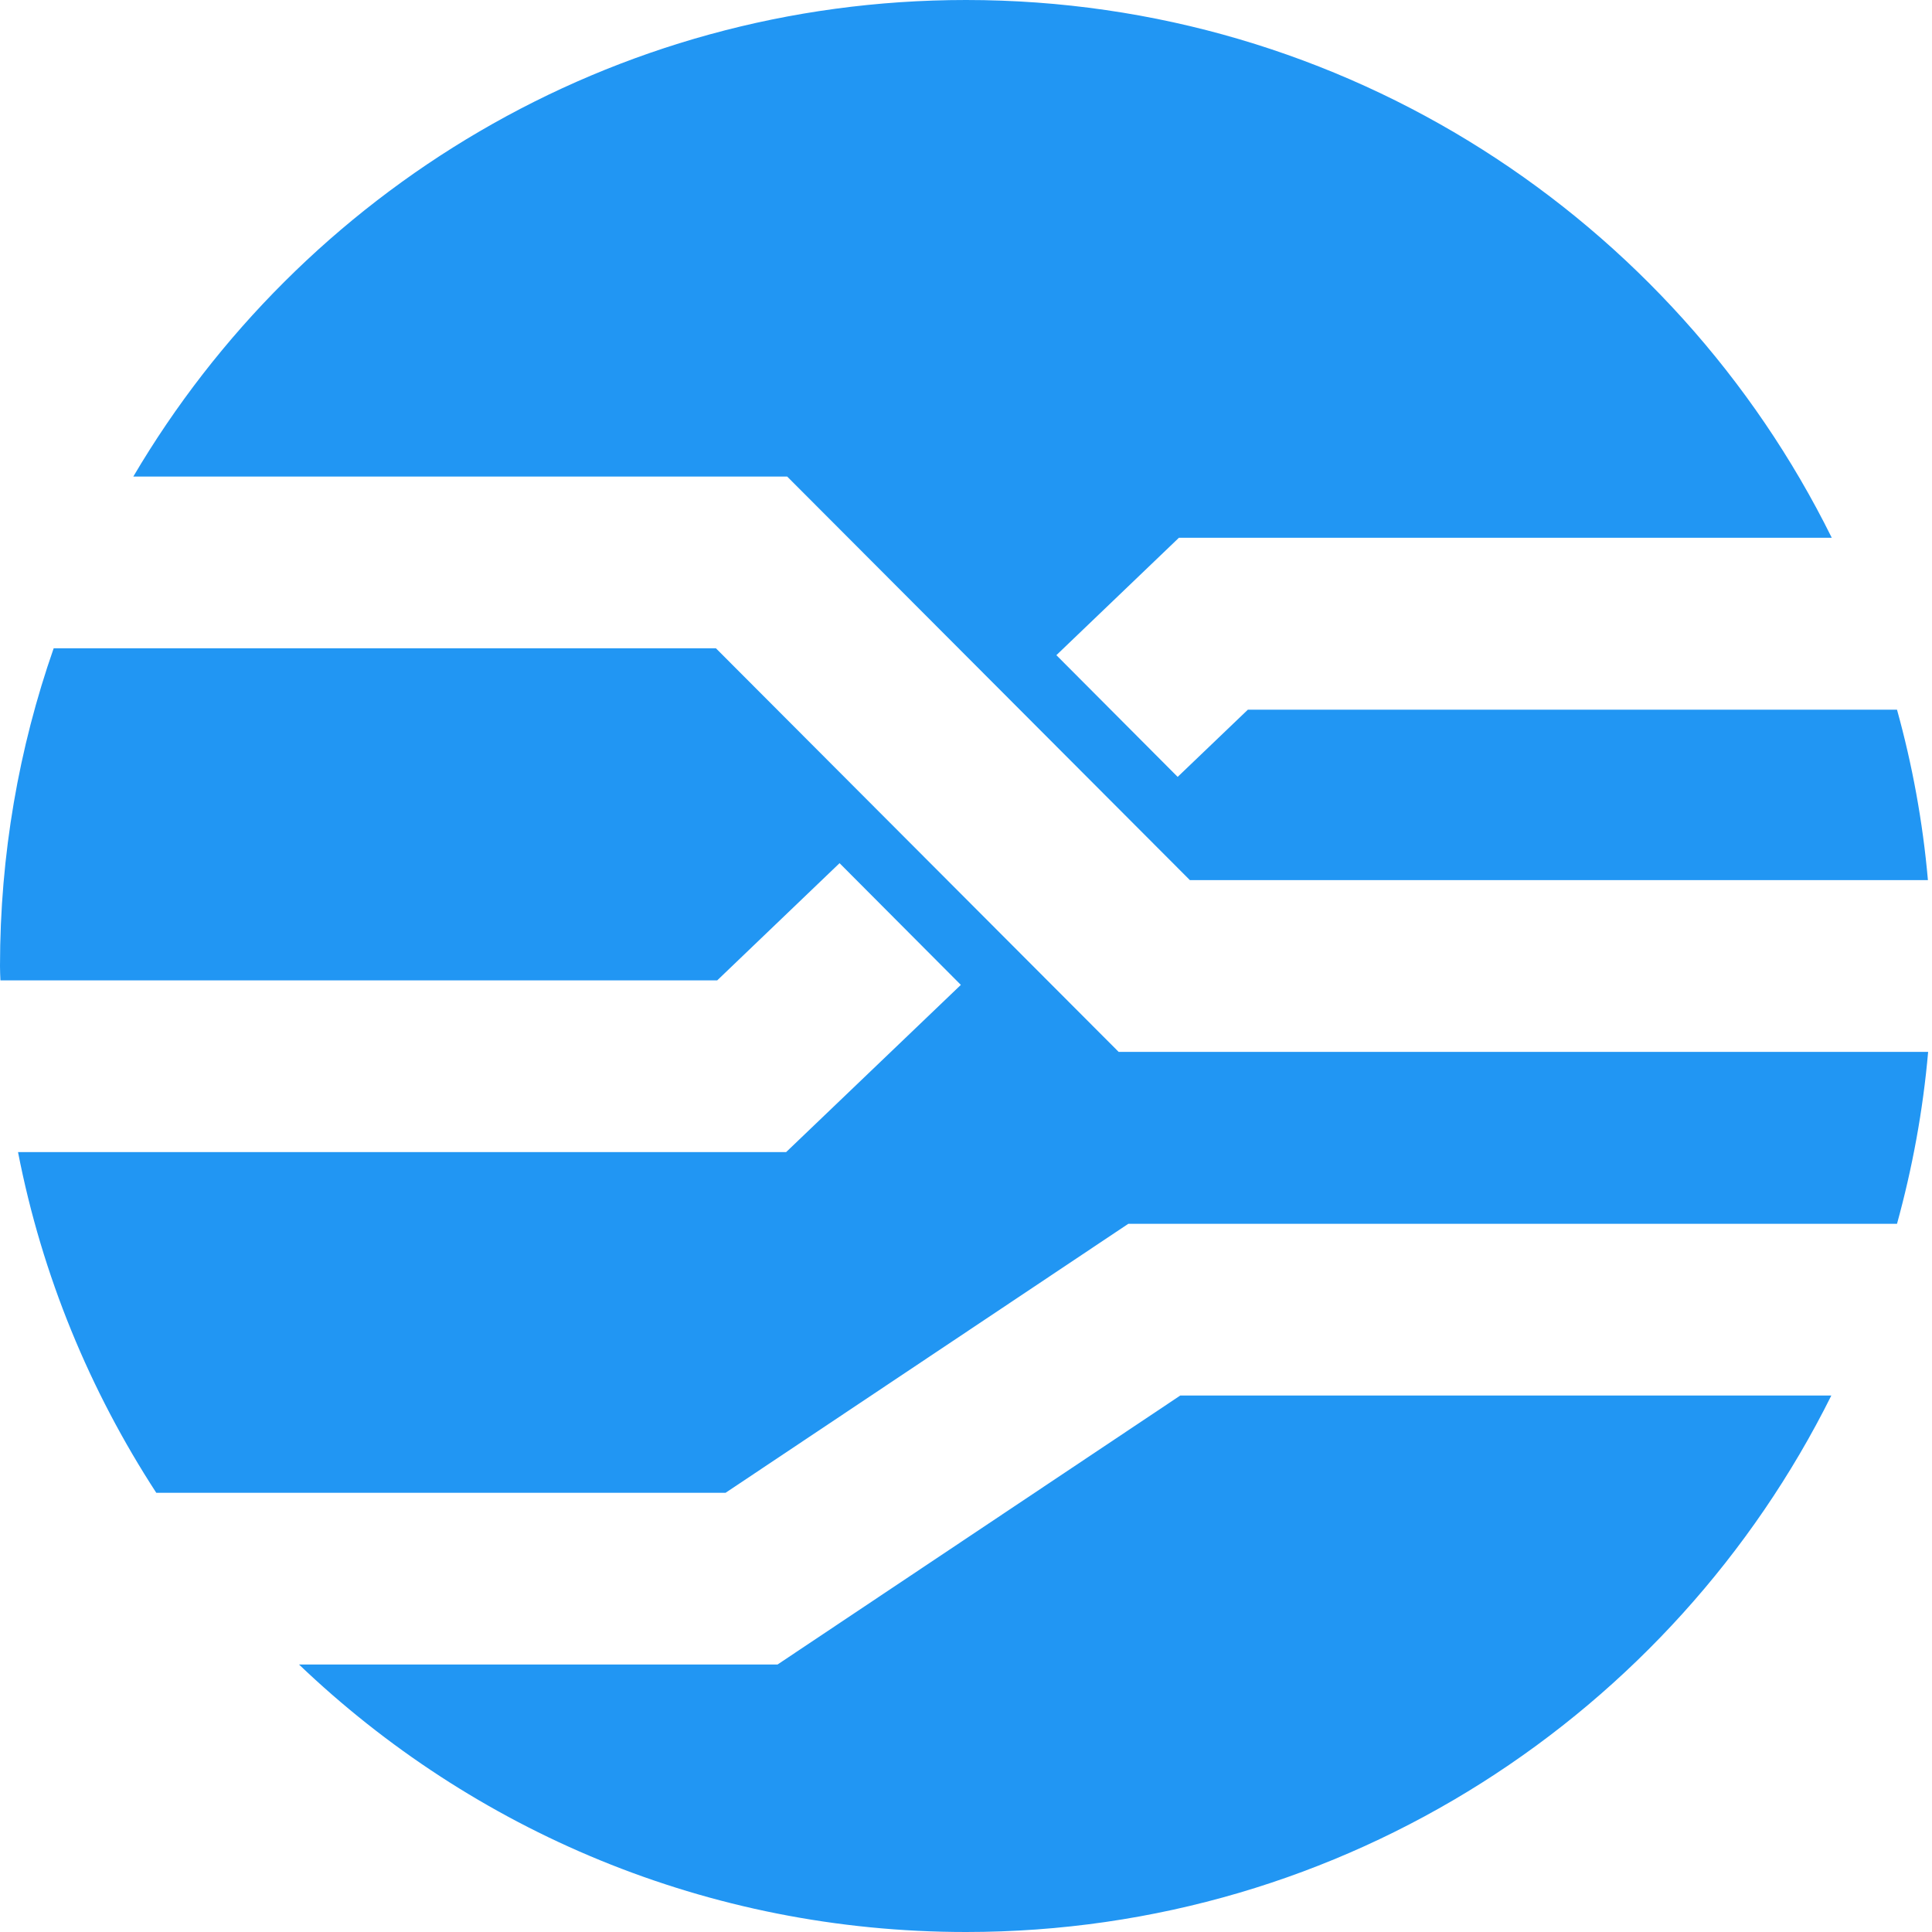
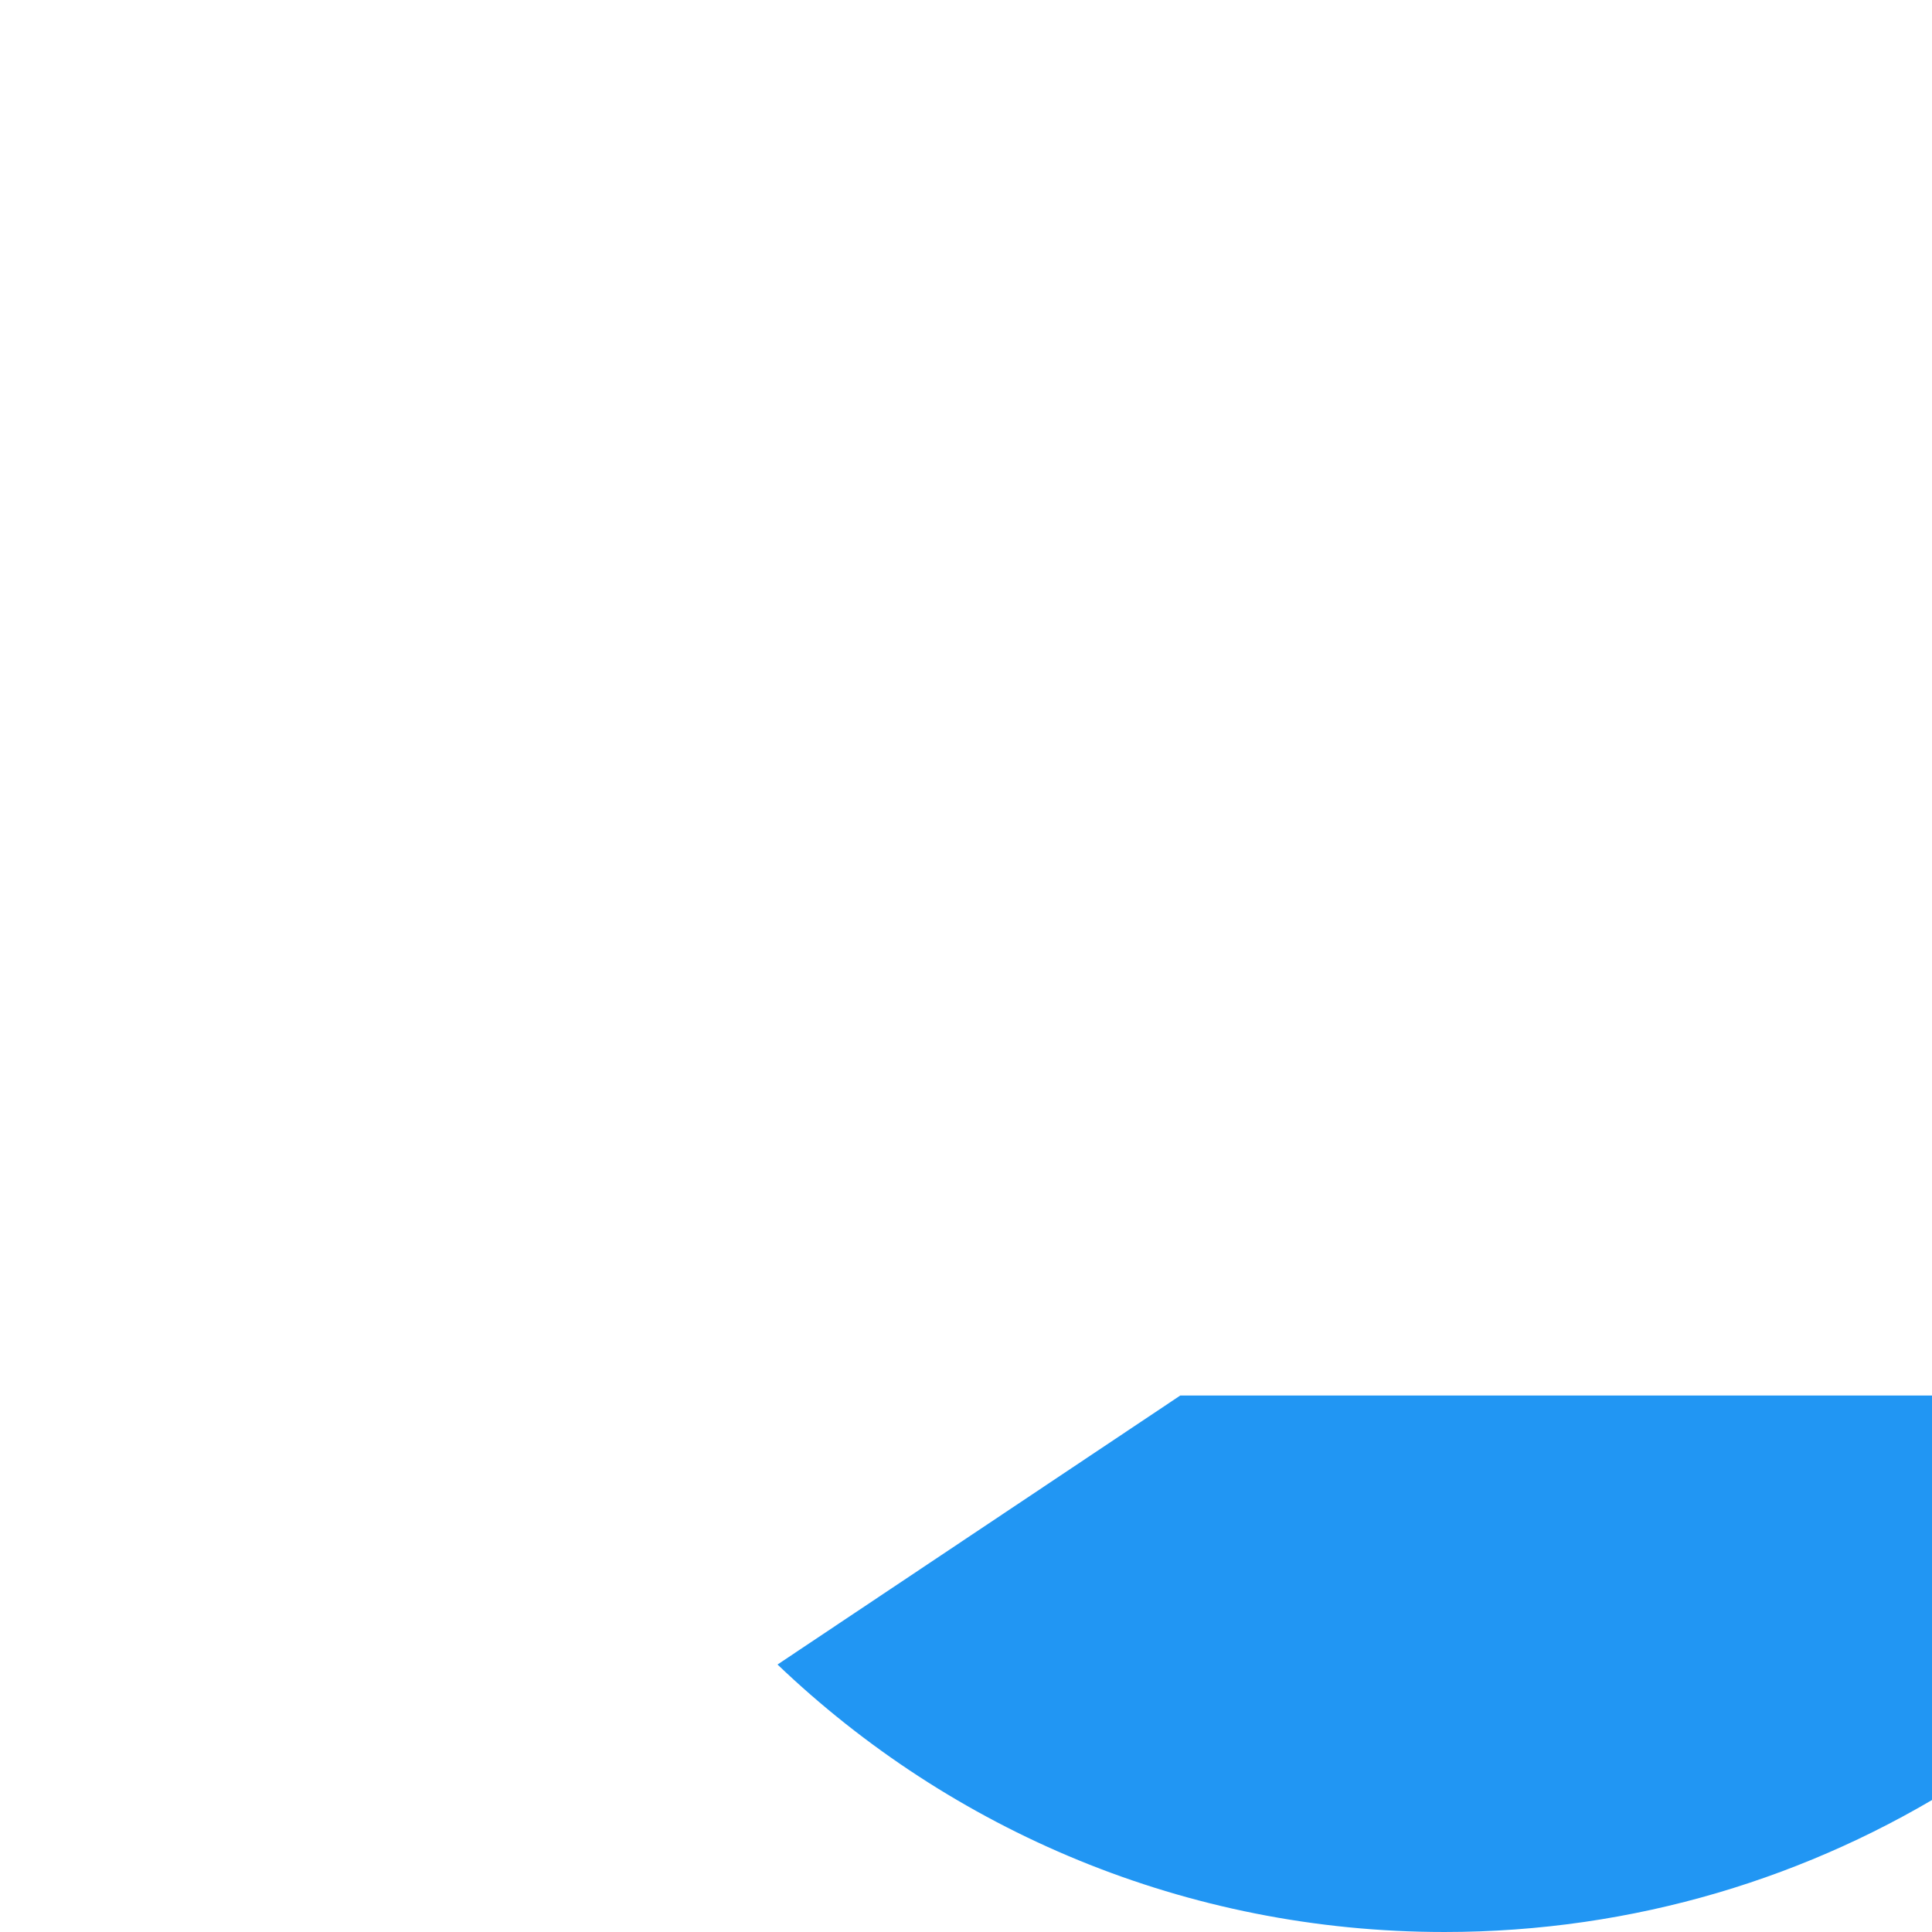
<svg xmlns="http://www.w3.org/2000/svg" id="a" viewBox="0 0 90 90">
-   <path d="M55.43,41h34.38c-.24-2.73-.73-5.38-1.44-7.94h-30.24l-3.27,3.13-5.65-5.67,5.71-5.47h30.41C77.99,10.21,62.69,0,45,0,28.47,0,14.03,8.92,6.21,22.2h30.46l18.76,18.8Z" style="fill:#2196f3;" />
-   <path d="M33.41,45.67l5.7-5.46,5.65,5.67-8.14,7.79H.84c1.12,5.76,3.35,11.12,6.44,15.87h26.52l18.76-12.53h35.81c.71-2.58,1.21-5.26,1.45-8.01H52.11l-18.76-18.8H2.5c-1.62,4.64-2.5,9.61-2.5,14.8,0,.22,.01,.45,.02,.67H33.41Z" style="fill:#2196f3;" />
-   <path d="M54.98,65.01l-18.76,12.53H13.93c8.08,7.72,19.01,12.46,31.07,12.46,17.66,0,32.94-10.18,40.31-24.99h-30.32Z" style="fill:#2196f3;" />
+   <path d="M54.98,65.01l-18.76,12.53c8.08,7.72,19.01,12.46,31.07,12.46,17.66,0,32.94-10.18,40.31-24.99h-30.32Z" style="fill:#2196f3;" />
</svg>